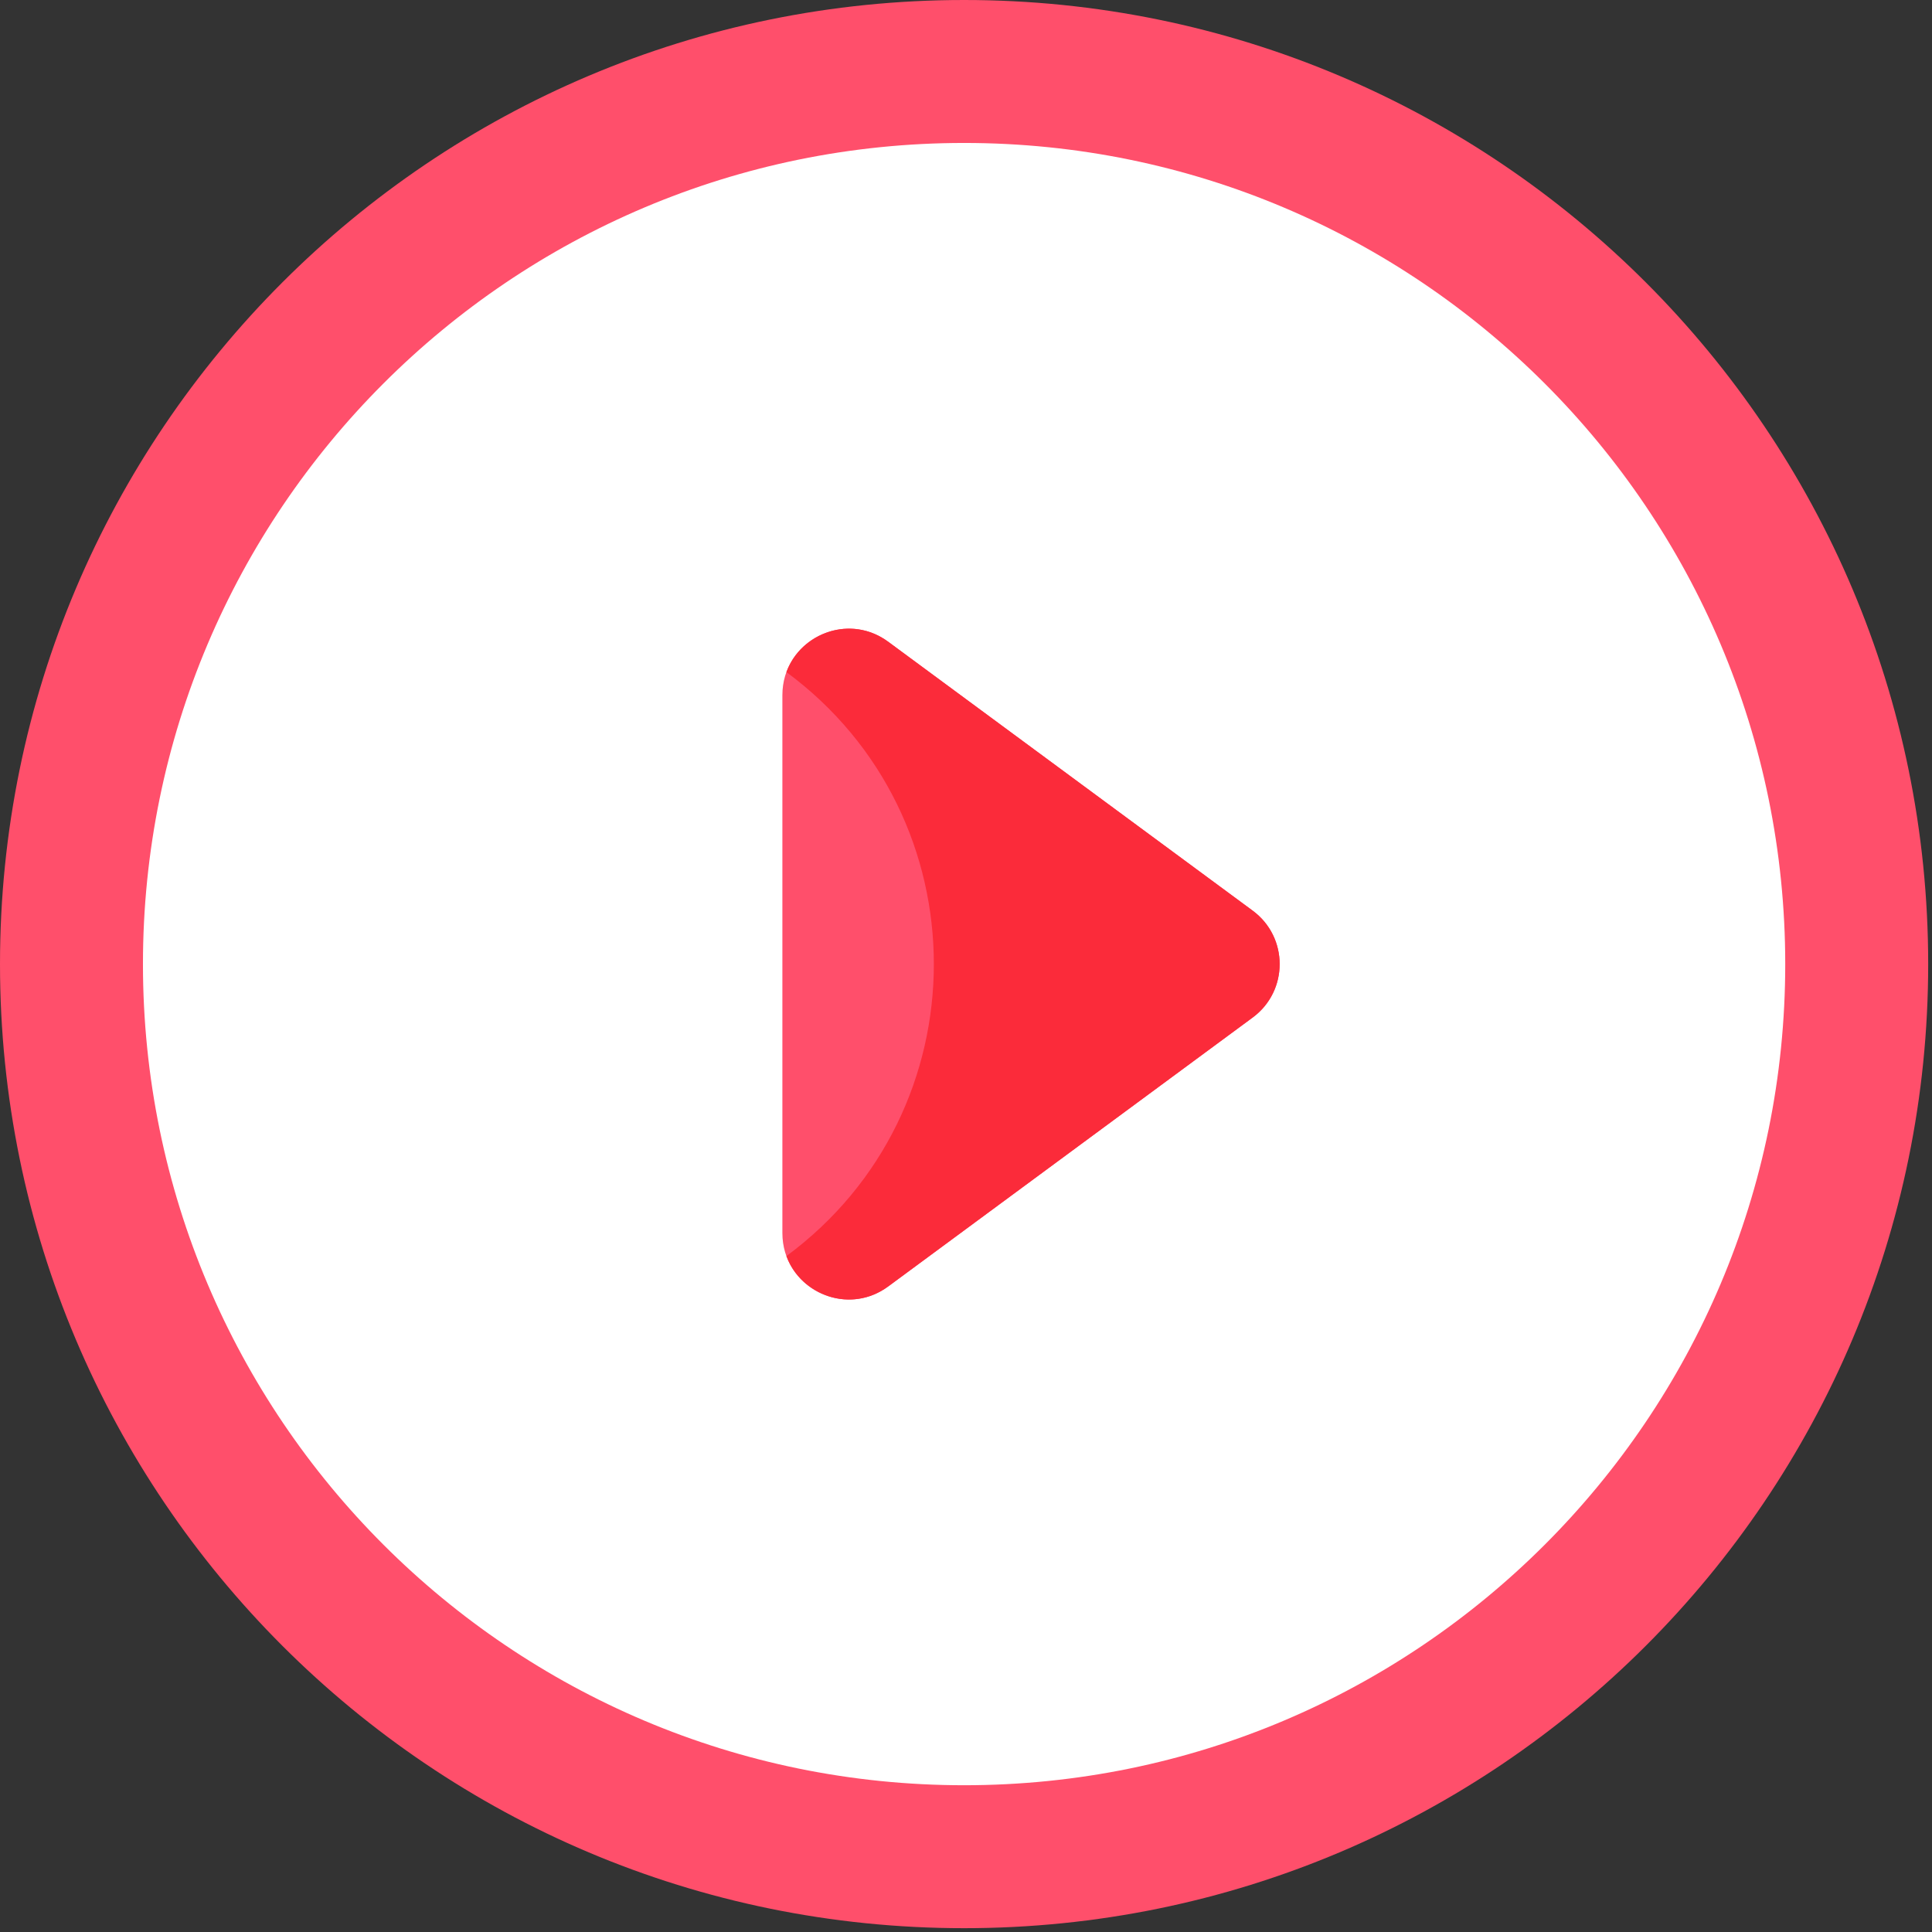
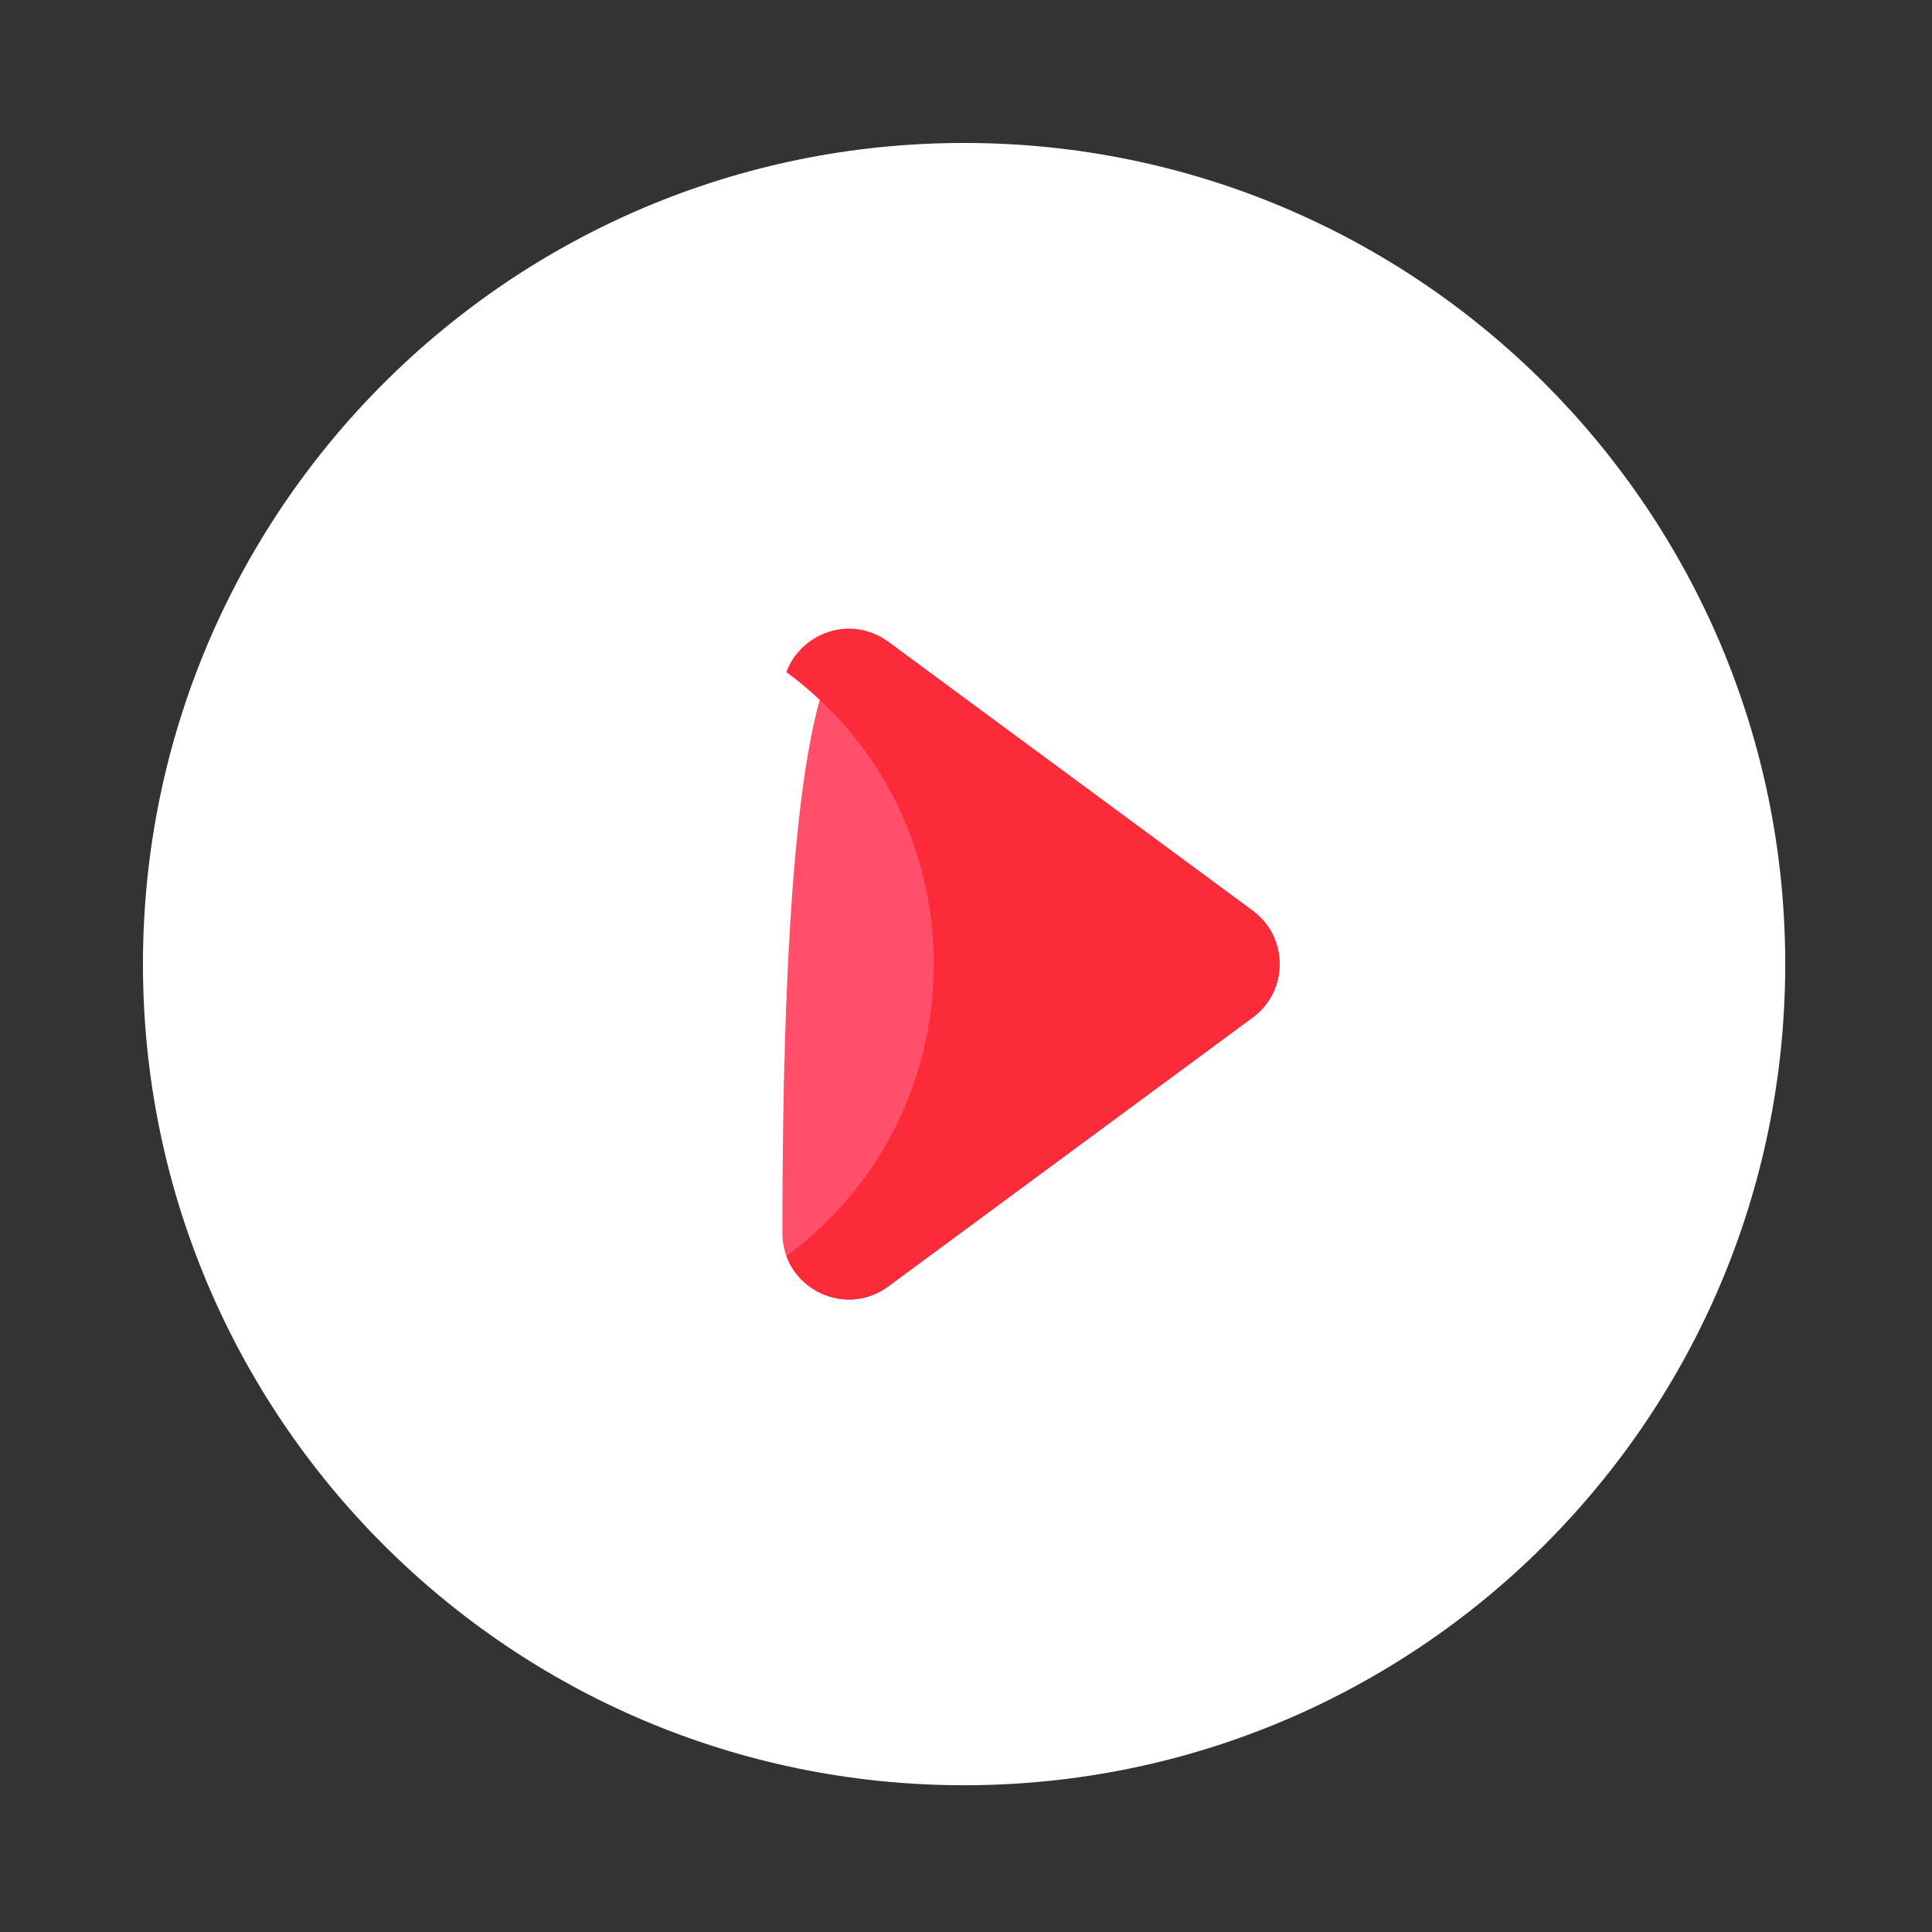
<svg xmlns="http://www.w3.org/2000/svg" width="279" height="279" viewBox="0 0 279 279" fill="none">
  <rect x="0" y="0" width="279" height="279" fill="#333333" stroke="none" />
-   <path d="M139.225 278.449C216.116 278.449 278.449 216.116 278.449 139.225C278.449 62.333 216.116 0 139.225 0C62.333 0 0 62.333 0 139.225C0 216.116 62.333 278.449 139.225 278.449Z" fill="#FF4F6B" />
  <path d="M139.225 257.806C204.715 257.806 257.806 204.715 257.806 139.225C257.806 73.734 204.715 20.644 139.225 20.644C73.734 20.644 20.644 73.734 20.644 139.225C20.644 204.715 73.734 257.806 139.225 257.806Z" fill="white" />
-   <path d="M112.984 178.061V100.388C112.984 92.522 121.936 88.002 128.265 92.673L180.901 131.509C186.095 135.341 186.095 143.108 180.901 146.94L128.265 185.777C121.936 190.447 112.984 185.928 112.984 178.061Z" fill="#FF4F6B" />
+   <path d="M112.984 178.061C112.984 92.522 121.936 88.002 128.265 92.673L180.901 131.509C186.095 135.341 186.095 143.108 180.901 146.94L128.265 185.777C121.936 190.447 112.984 185.928 112.984 178.061Z" fill="#FF4F6B" />
  <path d="M180.902 131.509L128.266 92.673C122.897 88.711 115.646 91.362 113.566 97.058C141.953 118.003 141.953 160.446 113.566 181.39C115.646 187.086 122.898 189.737 128.266 185.775L180.902 146.939C186.096 143.108 186.096 135.342 180.902 131.509Z" fill="#FB2B3A" />
</svg>